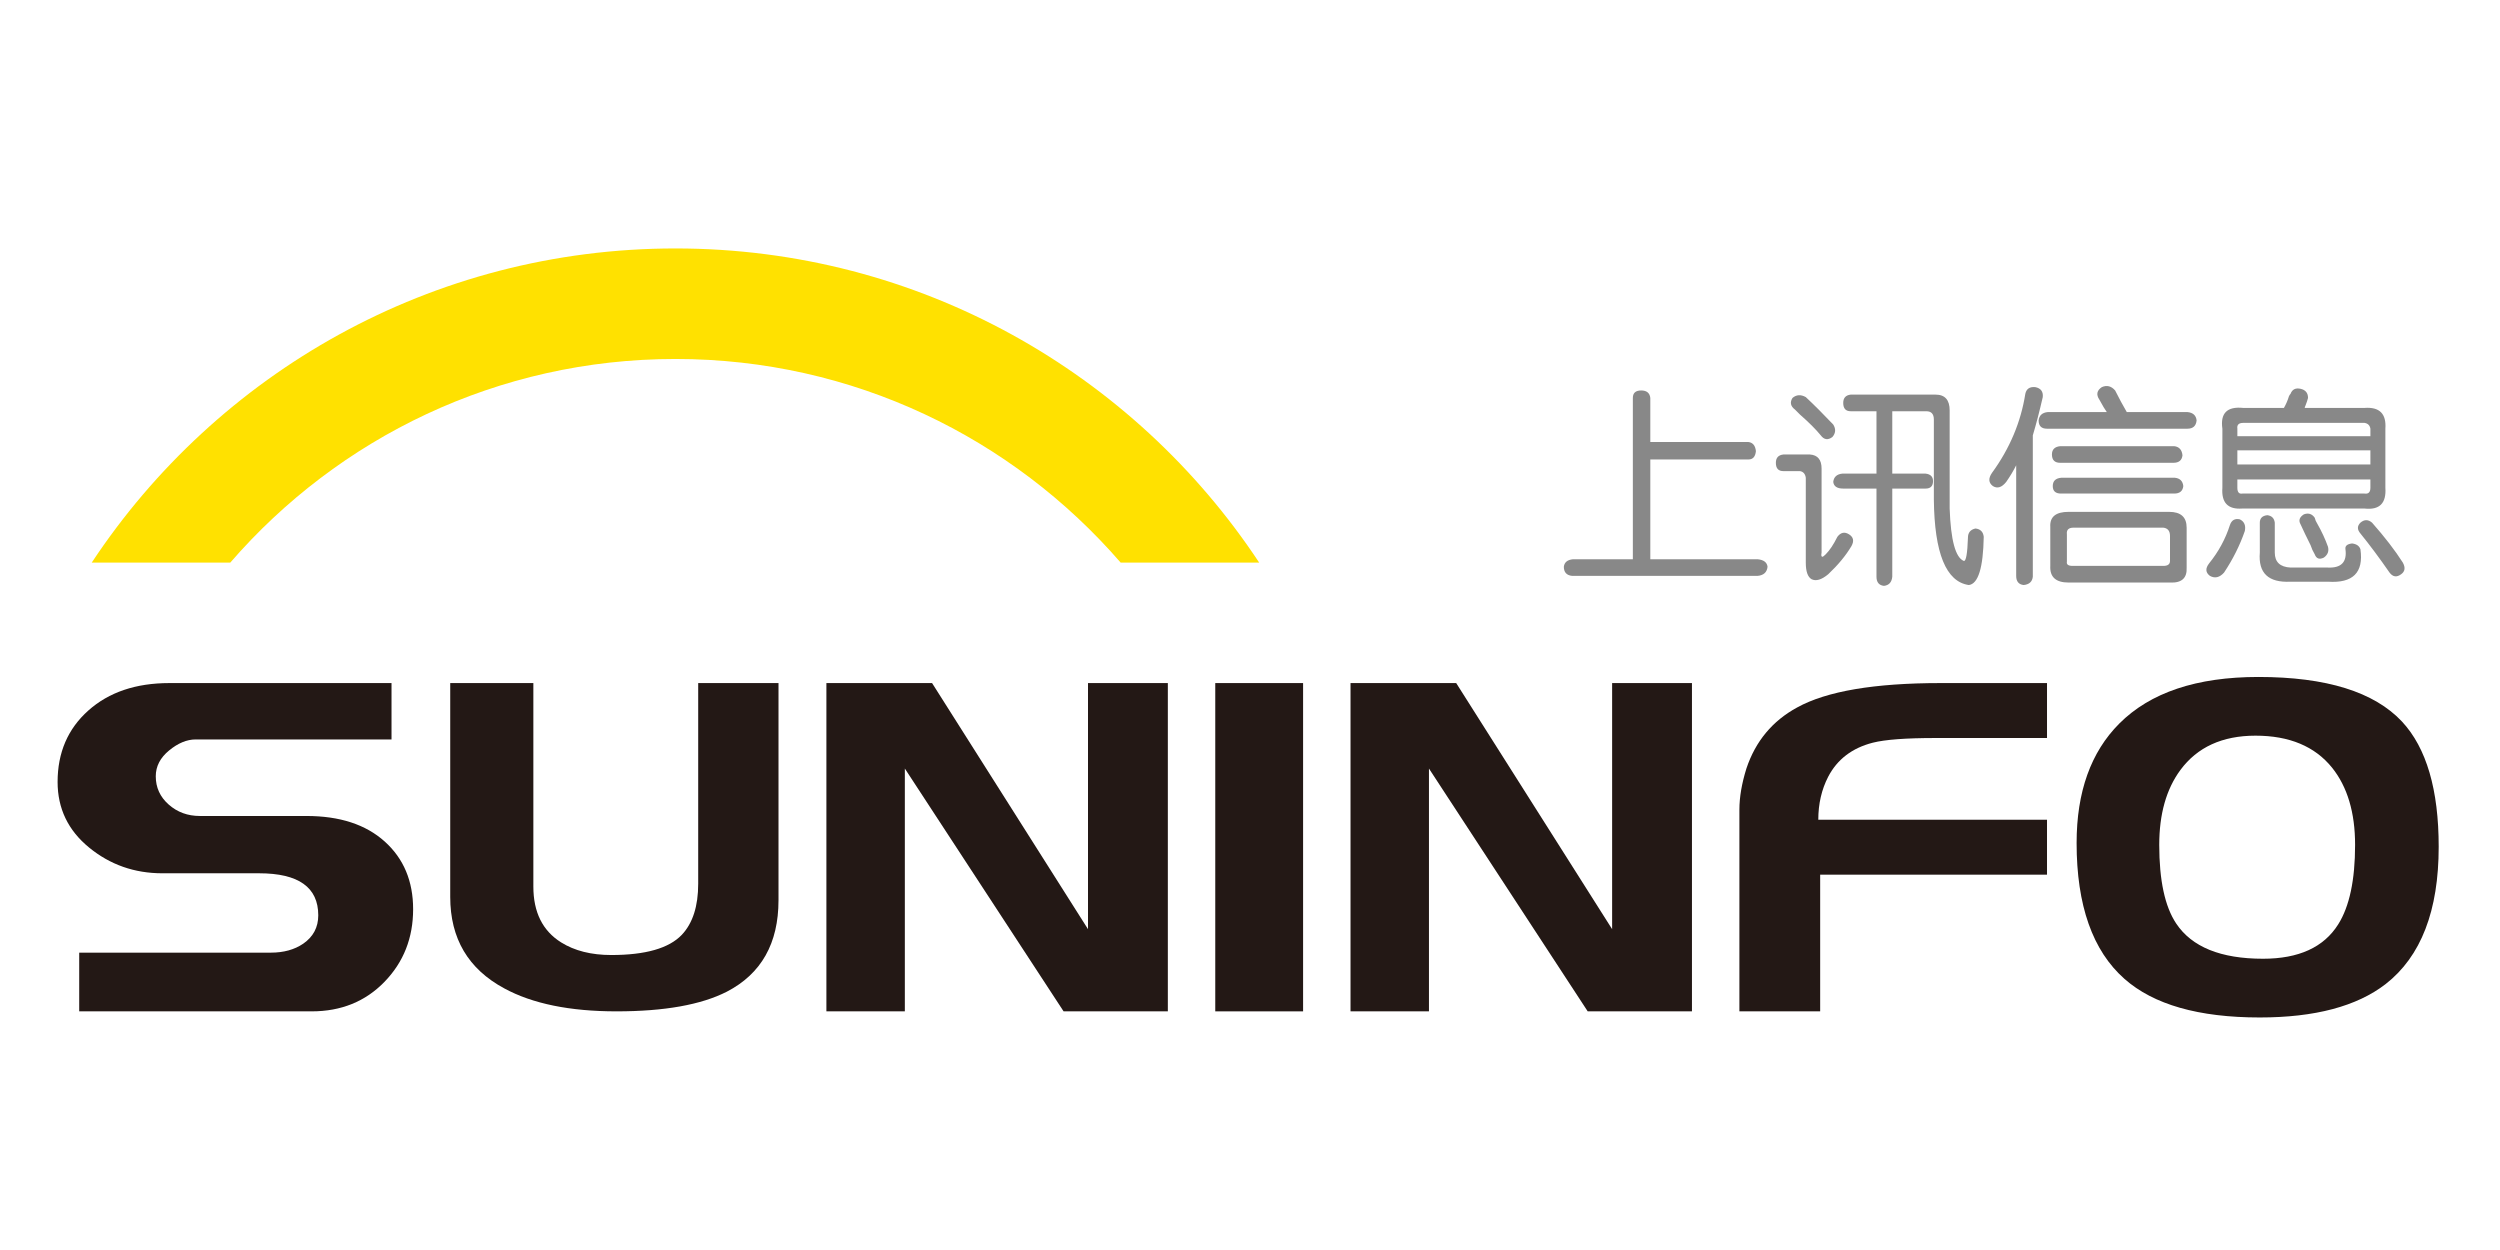
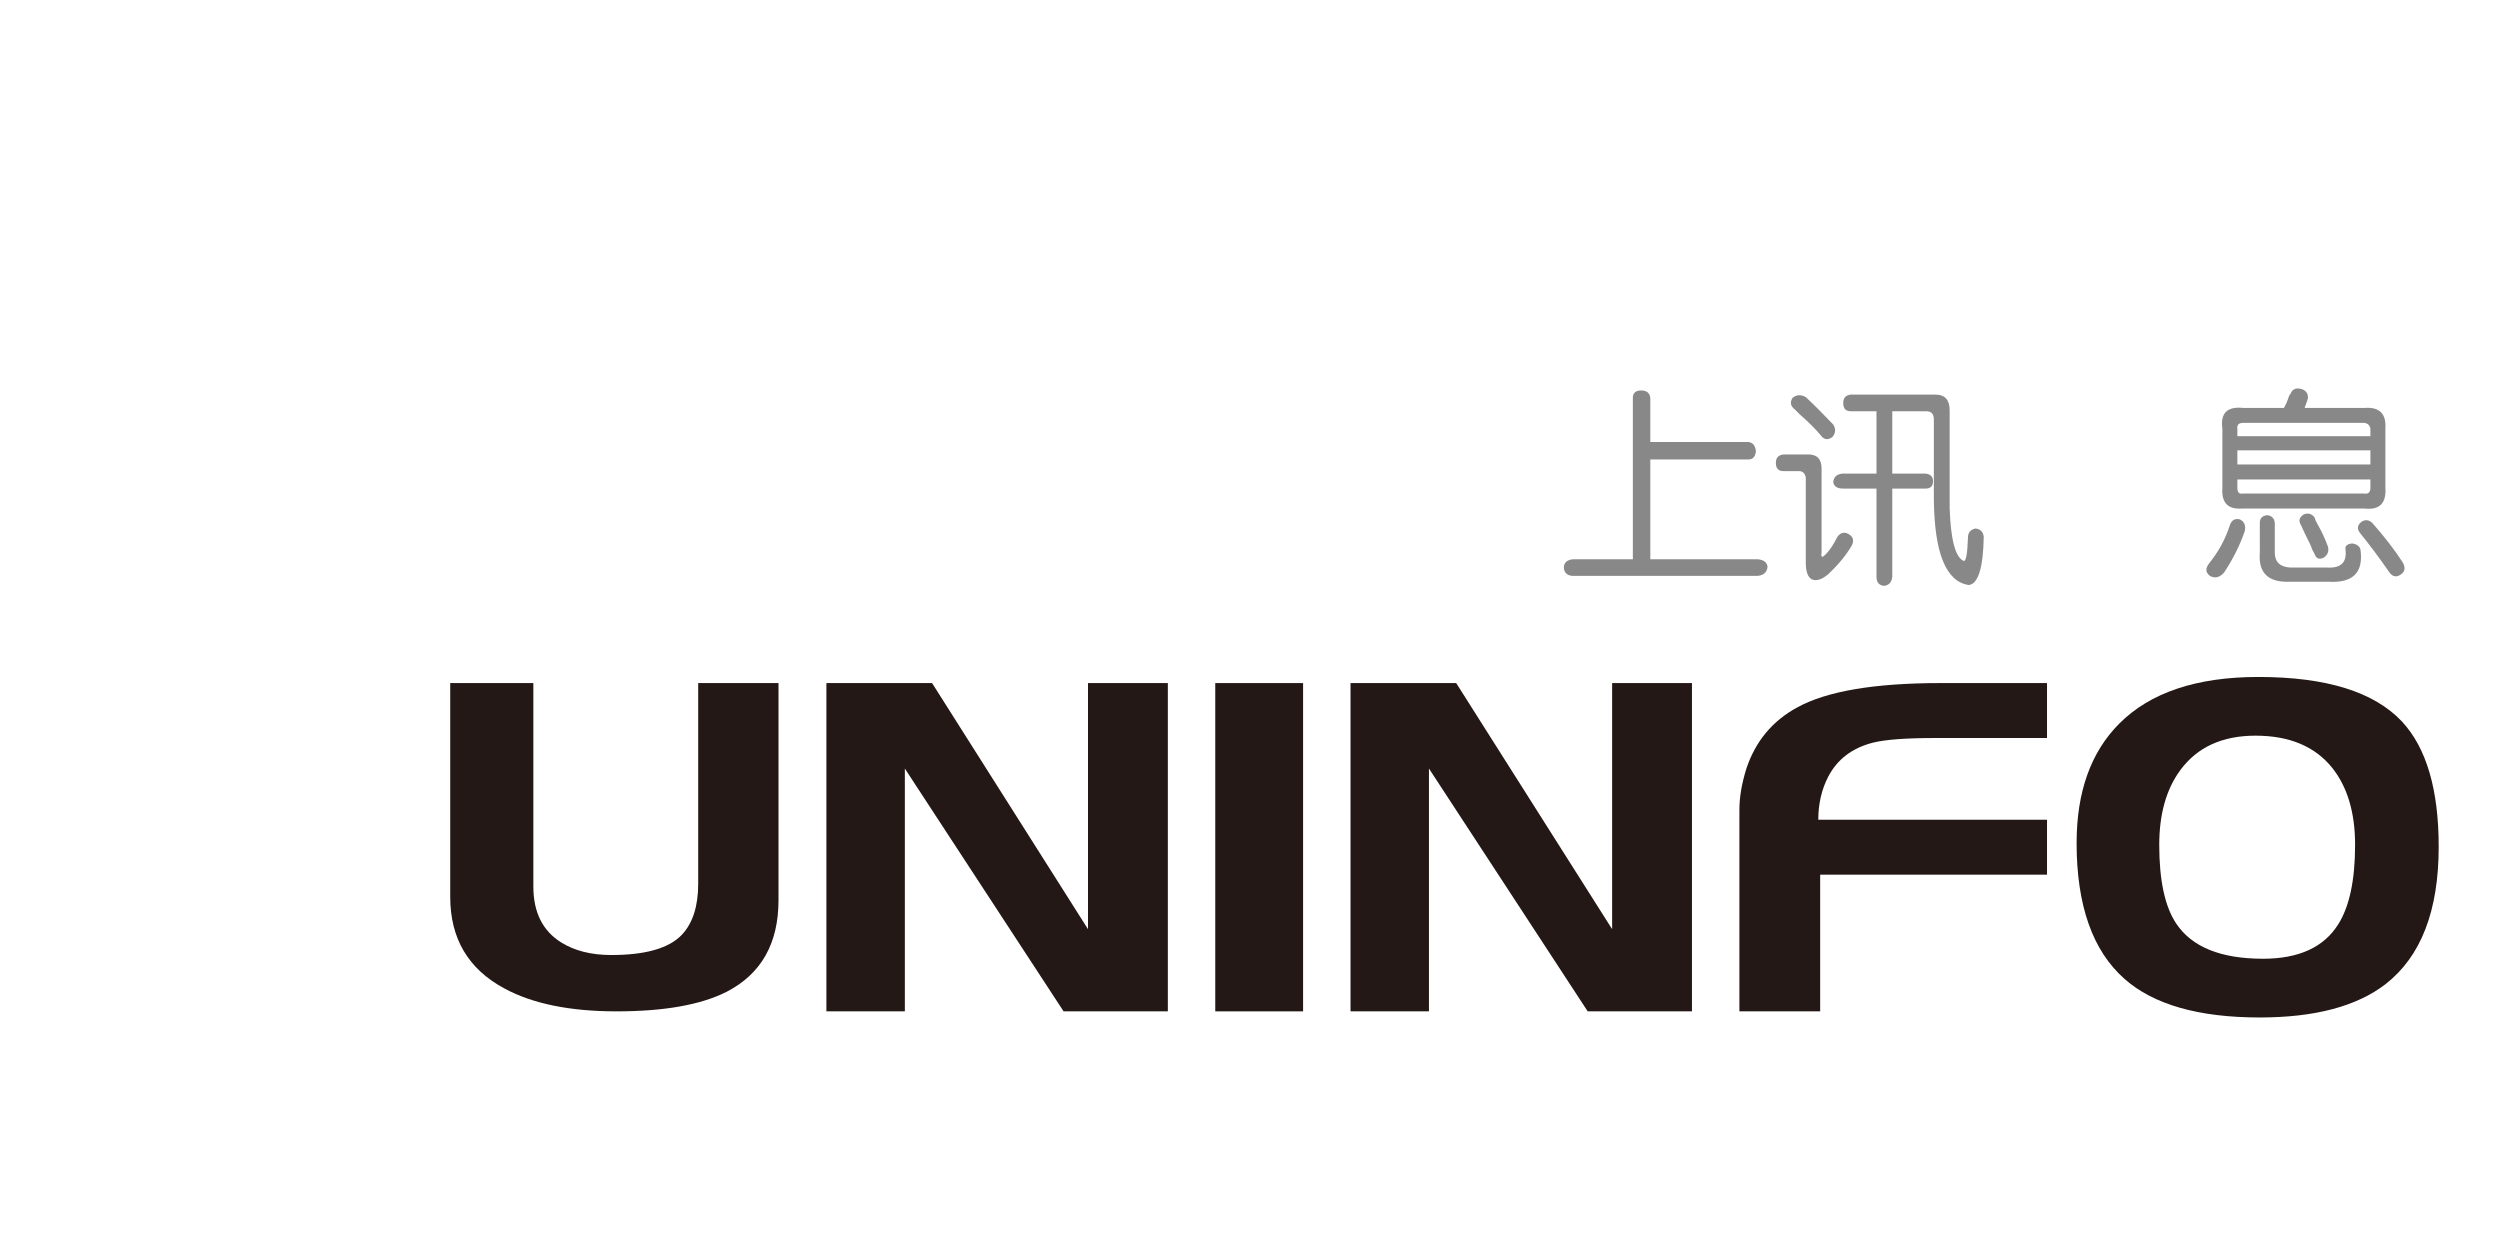
<svg xmlns="http://www.w3.org/2000/svg" version="1.1" id="图层_1" x="0px" y="0px" width="300px" height="150px" viewBox="0 0 300 150" enable-background="new 0 0 300 150" xml:space="preserve">
  <g>
    <g>
-       <path fill="#231815" d="M49.575,109.106c0,3.447-1.146,6.353-3.437,8.715c-2.292,2.362-5.206,3.542-8.736,3.542H9.505v-7.045H32.5    c1.54,0,2.836-0.358,3.888-1.076c1.202-0.831,1.804-1.965,1.804-3.402c0-3.364-2.368-5.046-7.102-5.046H19.48    c-3.345,0-6.275-1.03-8.791-3.092c-2.519-2.061-3.777-4.684-3.777-7.872c0-3.52,1.23-6.378,3.692-8.571    c2.459-2.192,5.7-3.29,9.721-3.29h26.658v6.764H23.482c-1.052,0-2.113,0.438-3.185,1.317c-1.07,0.878-1.605,1.911-1.605,3.105    c0,1.347,0.516,2.476,1.55,3.39c1.034,0.916,2.282,1.373,3.748,1.373h12.794c3.981,0,7.108,1.021,9.383,3.066    C48.438,103.026,49.575,105.734,49.575,109.106z" />
      <path fill="#231815" d="M93.42,108.026c0,5.179-2.066,8.834-6.198,10.975c-3.082,1.574-7.497,2.362-13.244,2.362    c-5.6,0-10.088-0.919-13.47-2.759c-4.321-2.326-6.481-5.982-6.481-10.972V81.969h9.976v24.418c0,3.075,1.108,5.305,3.324,6.695    c1.615,1.012,3.626,1.52,6.03,1.52c4.096,0,6.914-0.807,8.454-2.418c1.315-1.389,1.973-3.434,1.973-6.135v-24.08h9.637V108.026z" />
      <path fill="#231815" d="M140.141,121.363h-12.51l-19.05-29.138v29.138h-9.413V81.969h12.681L130.56,111.5V81.969h9.581V121.363z" />
      <path fill="#231815" d="M156.371,121.363h-10.539V81.969h10.539V121.363z" />
      <path fill="#231815" d="M203.035,121.363h-12.51l-19.05-29.138v29.138h-9.412V81.969h12.68l18.712,29.531V81.969h9.58V121.363z" />
      <path fill="#231815" d="M245.641,104.964H218.42v16.399h-9.692V97.165c0-1.503,0.282-3.151,0.844-4.953    c1.092-3.265,3.12-5.705,6.088-7.317c3.531-1.95,9.263-2.926,17.189-2.926h12.792v6.592h-13.357c-3.567,0-6.085,0.188-7.55,0.563    c-2.48,0.635-4.266,1.999-5.354,4.09c-0.791,1.534-1.185,3.251-1.185,5.157h27.446V104.964z" />
      <path fill="#231815" d="M292.643,101.61c0,7.676-2.122,13.169-6.368,16.479c-3.456,2.67-8.491,4.008-15.104,4.008    c-7.329,0-12.738-1.543-16.231-4.629c-3.832-3.385-5.747-8.822-5.747-16.311c0-6.13,1.709-10.91,5.127-14.334    c3.721-3.723,9.279-5.587,16.683-5.587c8.151,0,13.902,1.788,17.244,5.361C291.18,89.758,292.643,94.763,292.643,101.61z     M282.611,101.384c0-3.88-0.922-6.966-2.761-9.262c-2.067-2.561-5.129-3.842-9.187-3.842c-3.984,0-6.989,1.377-9.018,4.123    c-1.691,2.297-2.536,5.291-2.536,8.98c0,4.256,0.676,7.399,2.028,9.431c1.88,2.826,5.356,4.235,10.428,4.235    c4.283,0,7.288-1.372,9.016-4.12C281.938,108.781,282.611,105.601,282.611,101.384z" />
    </g>
-     <path fill="#FFE100" d="M81.054,43.077c21.345,0,40.464,9.476,53.425,24.434h16.623c-15.021-22.711-40.778-37.698-70.047-37.698   c-29.268,0-55.025,14.987-70.046,37.698h16.625C40.591,52.553,59.71,43.077,81.054,43.077z" />
    <g>
      <g>
        <path fill="#888888" d="M198.037,47.753v5.289h11.774c0.531,0.067,0.83,0.434,0.898,1.098c-0.068,0.667-0.367,0.997-0.898,0.997     h-11.774V67.11h12.872c0.731,0.067,1.129,0.367,1.197,0.898c-0.068,0.664-0.466,1.031-1.197,1.098h-22.253     c-0.664-0.067-0.996-0.434-0.996-1.098c0.065-0.532,0.432-0.832,1.098-0.898h7.184V47.753c0-0.599,0.334-0.897,0.998-0.897     S197.971,47.154,198.037,47.753z" />
        <path fill="#888888" d="M214.003,54.539h3.191c0.932,0.067,1.396,0.632,1.396,1.696v10.078c-0.065,0.334-0.034,0.499,0.102,0.499     c0.063,0,0.199-0.1,0.398-0.3c0.466-0.464,0.932-1.163,1.396-2.095c0.4-0.532,0.864-0.631,1.396-0.299     c0.533,0.334,0.631,0.798,0.301,1.397c-0.665,1.132-1.598,2.261-2.795,3.393c-0.799,0.664-1.463,0.863-1.996,0.598     c-0.465-0.266-0.697-0.932-0.697-1.995V57.332c-0.066-0.464-0.299-0.731-0.699-0.798h-1.994c-0.6,0-0.898-0.332-0.898-0.997     C213.104,54.938,213.403,54.605,214.003,54.539z M216.696,47.653c0.998,0.932,2.094,2.03,3.293,3.292     c0.332,0.533,0.299,1.032-0.102,1.497c-0.532,0.399-0.996,0.334-1.396-0.2c-0.598-0.731-1.431-1.562-2.494-2.494     c-0.199-0.2-0.398-0.4-0.598-0.599c-0.532-0.399-0.634-0.864-0.299-1.397C215.564,47.354,216.099,47.321,216.696,47.653z      M233.959,49.25v11.774c0.132,3.792,0.697,5.887,1.696,6.286c0.266,0.068,0.432-0.863,0.499-2.793     c0-0.599,0.299-0.964,0.898-1.098c0.598,0.067,0.931,0.399,0.996,0.998c-0.065,3.725-0.665,5.653-1.795,5.787     c-2.729-0.398-4.126-3.824-4.191-10.277v-9.579c0-0.665-0.299-0.999-0.897-0.999h-4.092v7.484h3.992     c0.599,0.067,0.897,0.366,0.897,0.897c0,0.599-0.299,0.898-0.897,0.898h-3.992v10.577c-0.066,0.665-0.398,1.03-0.998,1.098     c-0.598-0.068-0.898-0.433-0.898-1.098V58.629h-3.99c-0.733,0-1.132-0.265-1.197-0.798c0.065-0.6,0.433-0.931,1.098-0.998h4.09     v-7.484h-3.092c-0.6,0-0.898-0.332-0.898-0.998c0-0.599,0.299-0.93,0.898-0.998h10.177     C233.394,47.354,233.959,47.987,233.959,49.25z" />
-         <path fill="#888888" d="M243.938,52.243v16.963c-0.067,0.599-0.435,0.931-1.098,0.997c-0.6-0.066-0.898-0.433-0.898-1.097V55.835     c-0.333,0.666-0.733,1.331-1.197,1.996c-0.534,0.666-1.065,0.832-1.598,0.498c-0.532-0.398-0.565-0.93-0.1-1.597     c2.128-2.926,3.458-6.086,3.992-9.479c0.132-0.599,0.531-0.863,1.197-0.798c0.663,0.134,0.964,0.534,0.896,1.198     C244.736,49.384,244.336,50.913,243.938,52.243z M245.732,49.449h7.084c-0.199-0.265-0.498-0.764-0.896-1.497     c-0.4-0.599-0.301-1.097,0.299-1.497c0.598-0.265,1.131-0.132,1.596,0.4c0.466,0.932,0.932,1.795,1.398,2.594h7.283     c0.664,0.067,1.031,0.399,1.097,0.998c-0.065,0.666-0.433,0.998-1.097,0.998h-16.863c-0.666,0-0.998-0.332-0.998-0.998     C244.702,49.849,245.066,49.517,245.732,49.449z M248.227,61.423H260.3c1.398,0,2.097,0.633,2.097,1.896v4.79     c0.065,1.263-0.599,1.862-1.996,1.796h-12.174c-1.53,0-2.261-0.666-2.193-1.996v-4.689     C245.966,62.021,246.696,61.423,248.227,61.423z M247.229,53.541H260.9c0.598,0.067,0.932,0.434,0.997,1.098     c-0.065,0.599-0.434,0.898-1.098,0.898h-13.571c-0.664,0-0.996-0.333-0.996-0.998C246.232,53.939,246.564,53.607,247.229,53.541z      M247.328,57.332H261c0.599,0.068,0.93,0.399,0.997,0.998c-0.067,0.599-0.433,0.898-1.097,0.898h-13.572     c-0.664,0-0.996-0.3-0.996-0.898S246.664,57.399,247.328,57.332z M259.604,63.319h-10.777c-0.6,0-0.865,0.267-0.799,0.798v3.293     c-0.066,0.332,0.165,0.498,0.699,0.498h10.877c0.531,0,0.797-0.198,0.797-0.599v-2.993     C260.4,63.718,260.135,63.385,259.604,63.319z" />
        <path fill="#888888" d="M269.38,63.718c-0.598,1.73-1.431,3.392-2.492,4.989c-0.534,0.599-1.098,0.731-1.697,0.399     c-0.534-0.399-0.565-0.897-0.1-1.497c1.13-1.396,1.962-2.926,2.494-4.589c0.199-0.599,0.6-0.832,1.197-0.698     C269.314,62.587,269.514,63.054,269.38,63.718z M276.565,48.95h7.184c1.796-0.132,2.627,0.699,2.496,2.495v7.085     c0.131,1.862-0.7,2.693-2.496,2.494h-14.668c-1.729,0.134-2.528-0.698-2.395-2.494v-7.085c-0.267-1.861,0.565-2.694,2.496-2.495     h4.889c0.265-0.464,0.464-0.93,0.6-1.396c0.063-0.132,0.131-0.233,0.197-0.3c0.199-0.531,0.6-0.731,1.199-0.599     c0.598,0.134,0.896,0.499,0.896,1.098c-0.066,0.267-0.166,0.566-0.299,0.898C276.599,48.785,276.565,48.885,276.565,48.95z      M283.749,50.747h-14.566c-0.534,0-0.767,0.234-0.699,0.698v0.898h15.964v-0.898C284.382,51.046,284.148,50.813,283.749,50.747z      M268.483,54.04v1.696h15.964V54.04H268.483z M268.483,57.532v0.998c0,0.532,0.199,0.765,0.598,0.698h14.668     c0.466,0.067,0.698-0.166,0.698-0.698v-0.998H268.483z M272.974,62.72v3.592c0,1.132,0.632,1.729,1.895,1.796h4.49     c1.598,0.065,2.295-0.664,2.096-2.195c-0.066-0.399,0.199-0.631,0.799-0.698c0.532,0.067,0.864,0.299,0.998,0.698     c0.398,2.794-0.898,4.092-3.893,3.892h-4.49c-2.661,0.132-3.891-1.032-3.691-3.492V62.72c0-0.532,0.301-0.831,0.898-0.898     C272.607,61.889,272.906,62.188,272.974,62.72z M277.763,62.122c0.065,0.267,0.165,0.499,0.299,0.698     c0.532,0.933,0.964,1.864,1.297,2.794c0.134,0.532-0.032,0.965-0.498,1.297c-0.534,0.266-0.898,0.134-1.098-0.399     c-0.199-0.332-0.367-0.698-0.498-1.098c-0.467-0.93-0.866-1.761-1.197-2.495c-0.268-0.464-0.134-0.863,0.396-1.197     C276.998,61.523,277.43,61.657,277.763,62.122z M284.647,62.72c1.529,1.731,2.759,3.328,3.692,4.79     c0.331,0.599,0.266,1.063-0.2,1.397c-0.533,0.398-0.997,0.332-1.396-0.2c-1.198-1.729-2.361-3.293-3.492-4.689     c-0.4-0.465-0.4-0.898,0-1.297C283.715,62.322,284.183,62.322,284.647,62.72z" />
      </g>
    </g>
  </g>
</svg>